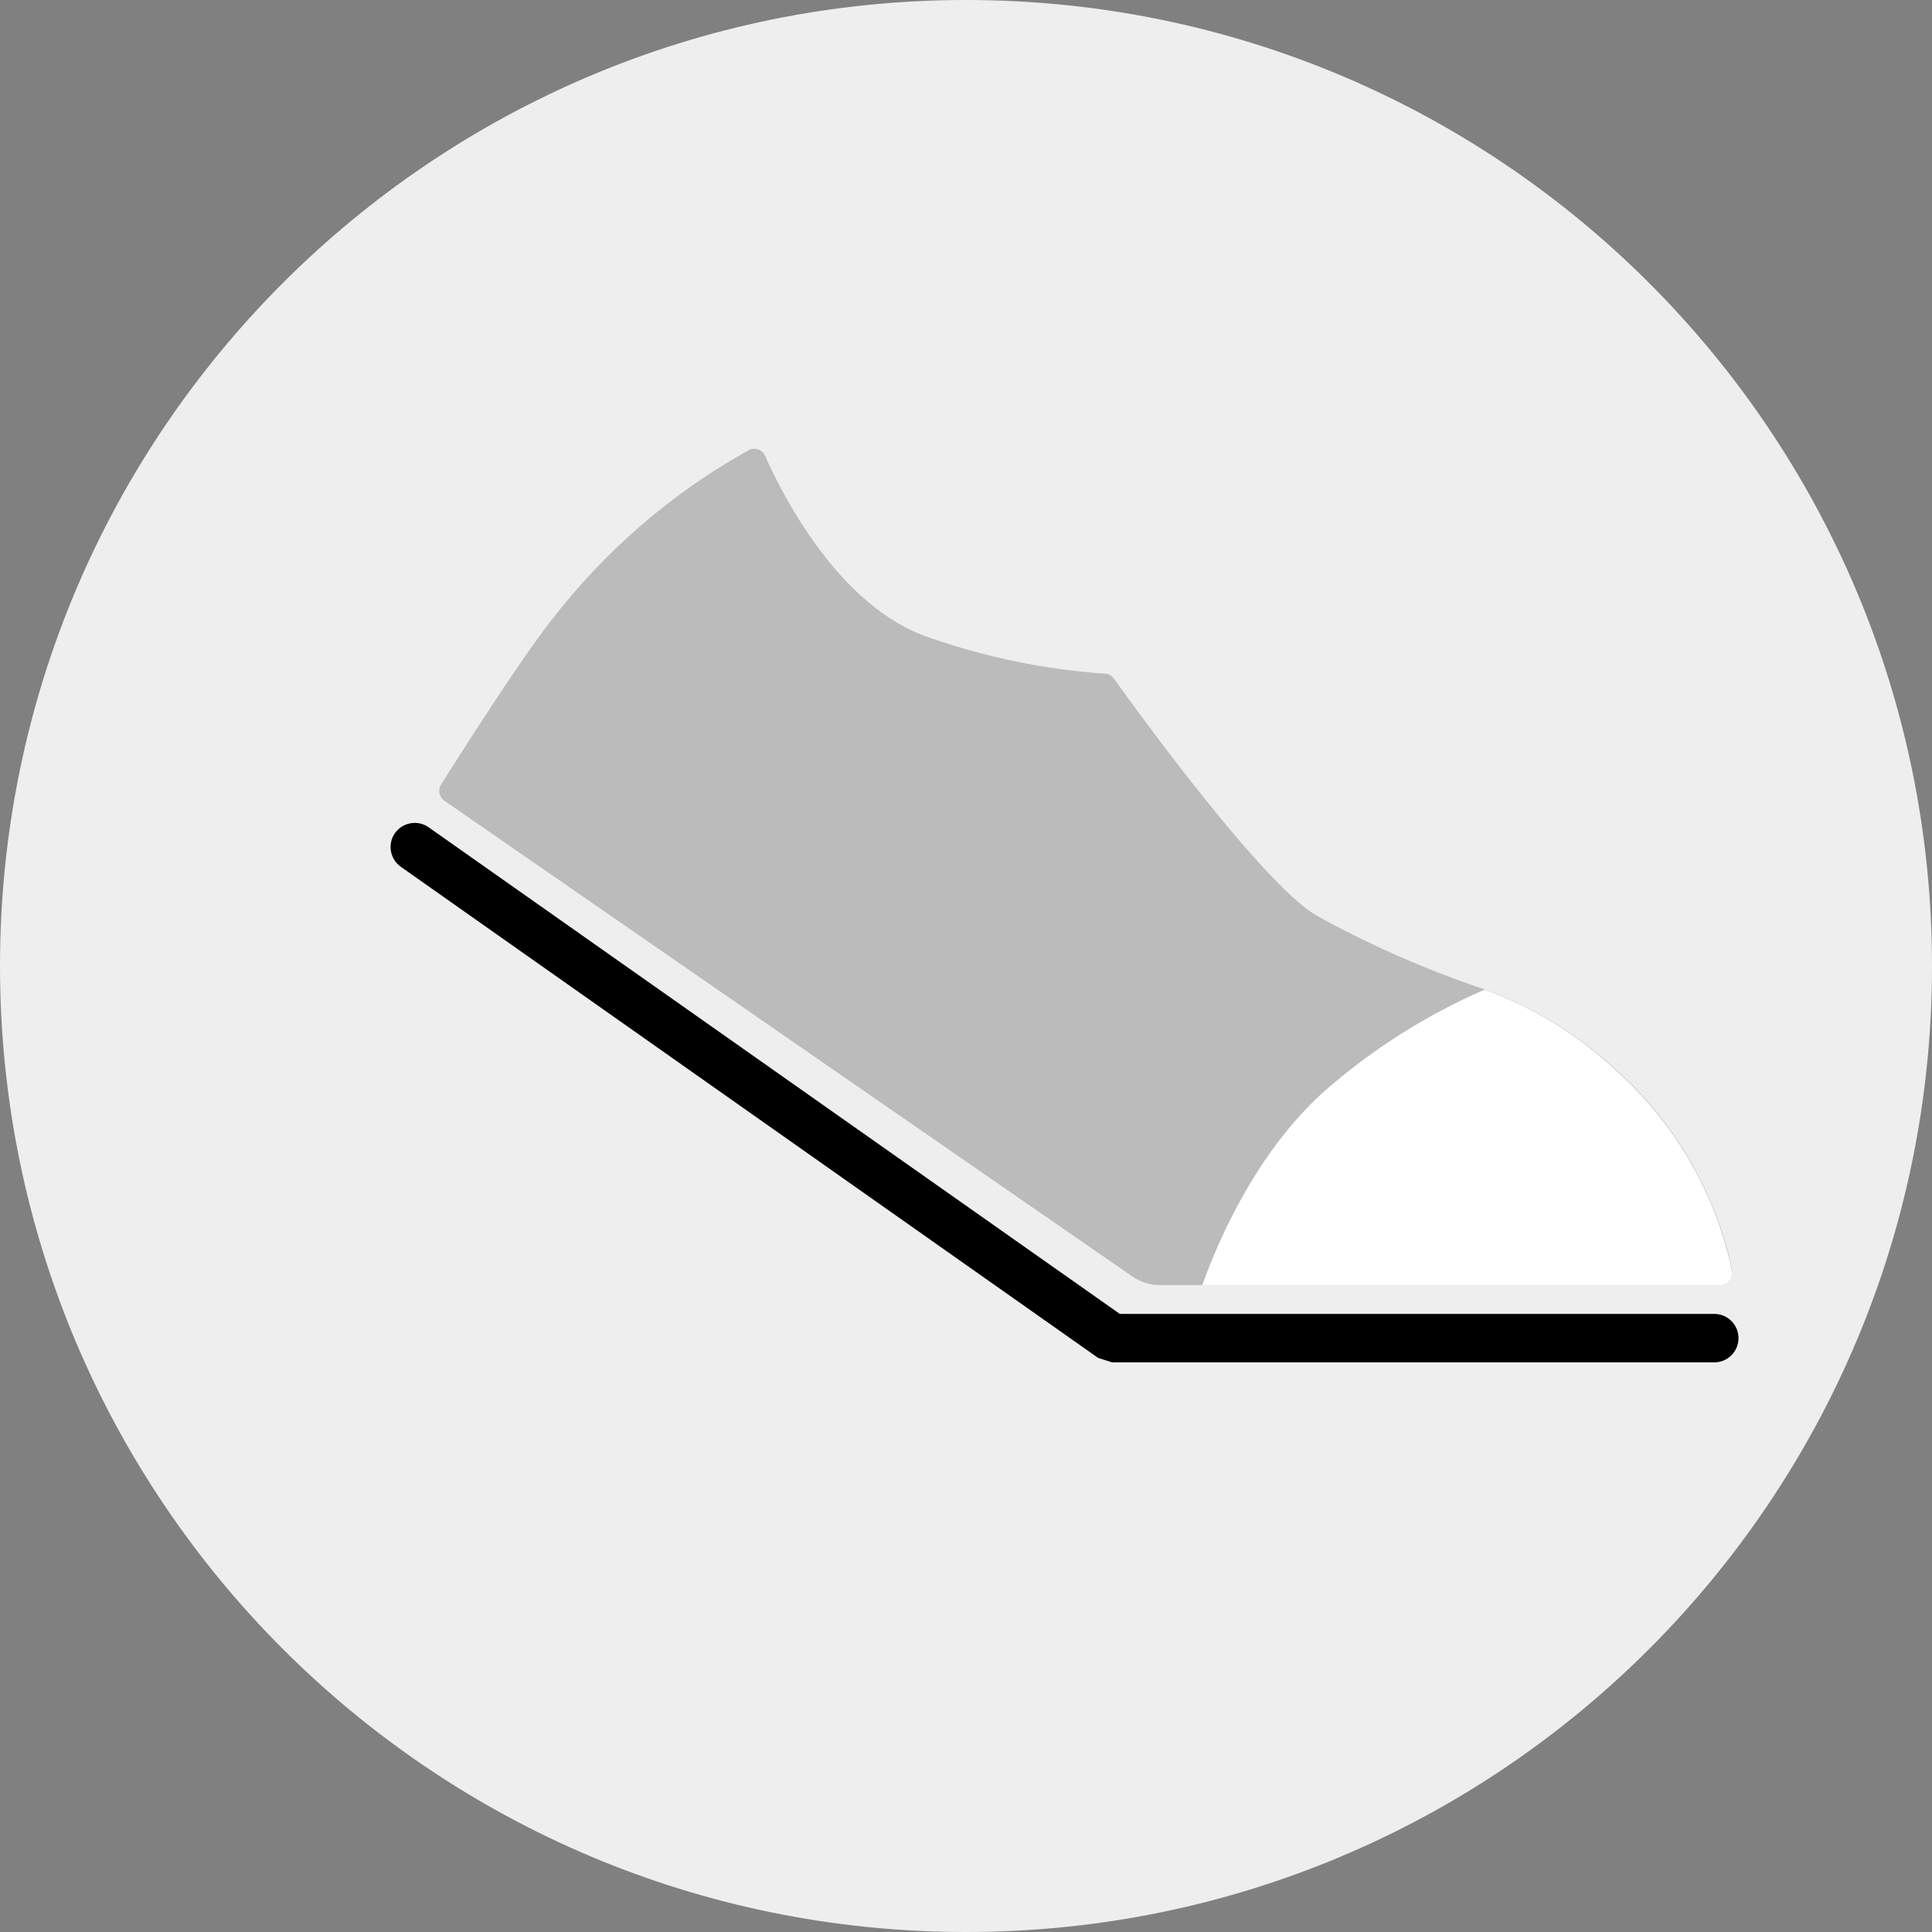
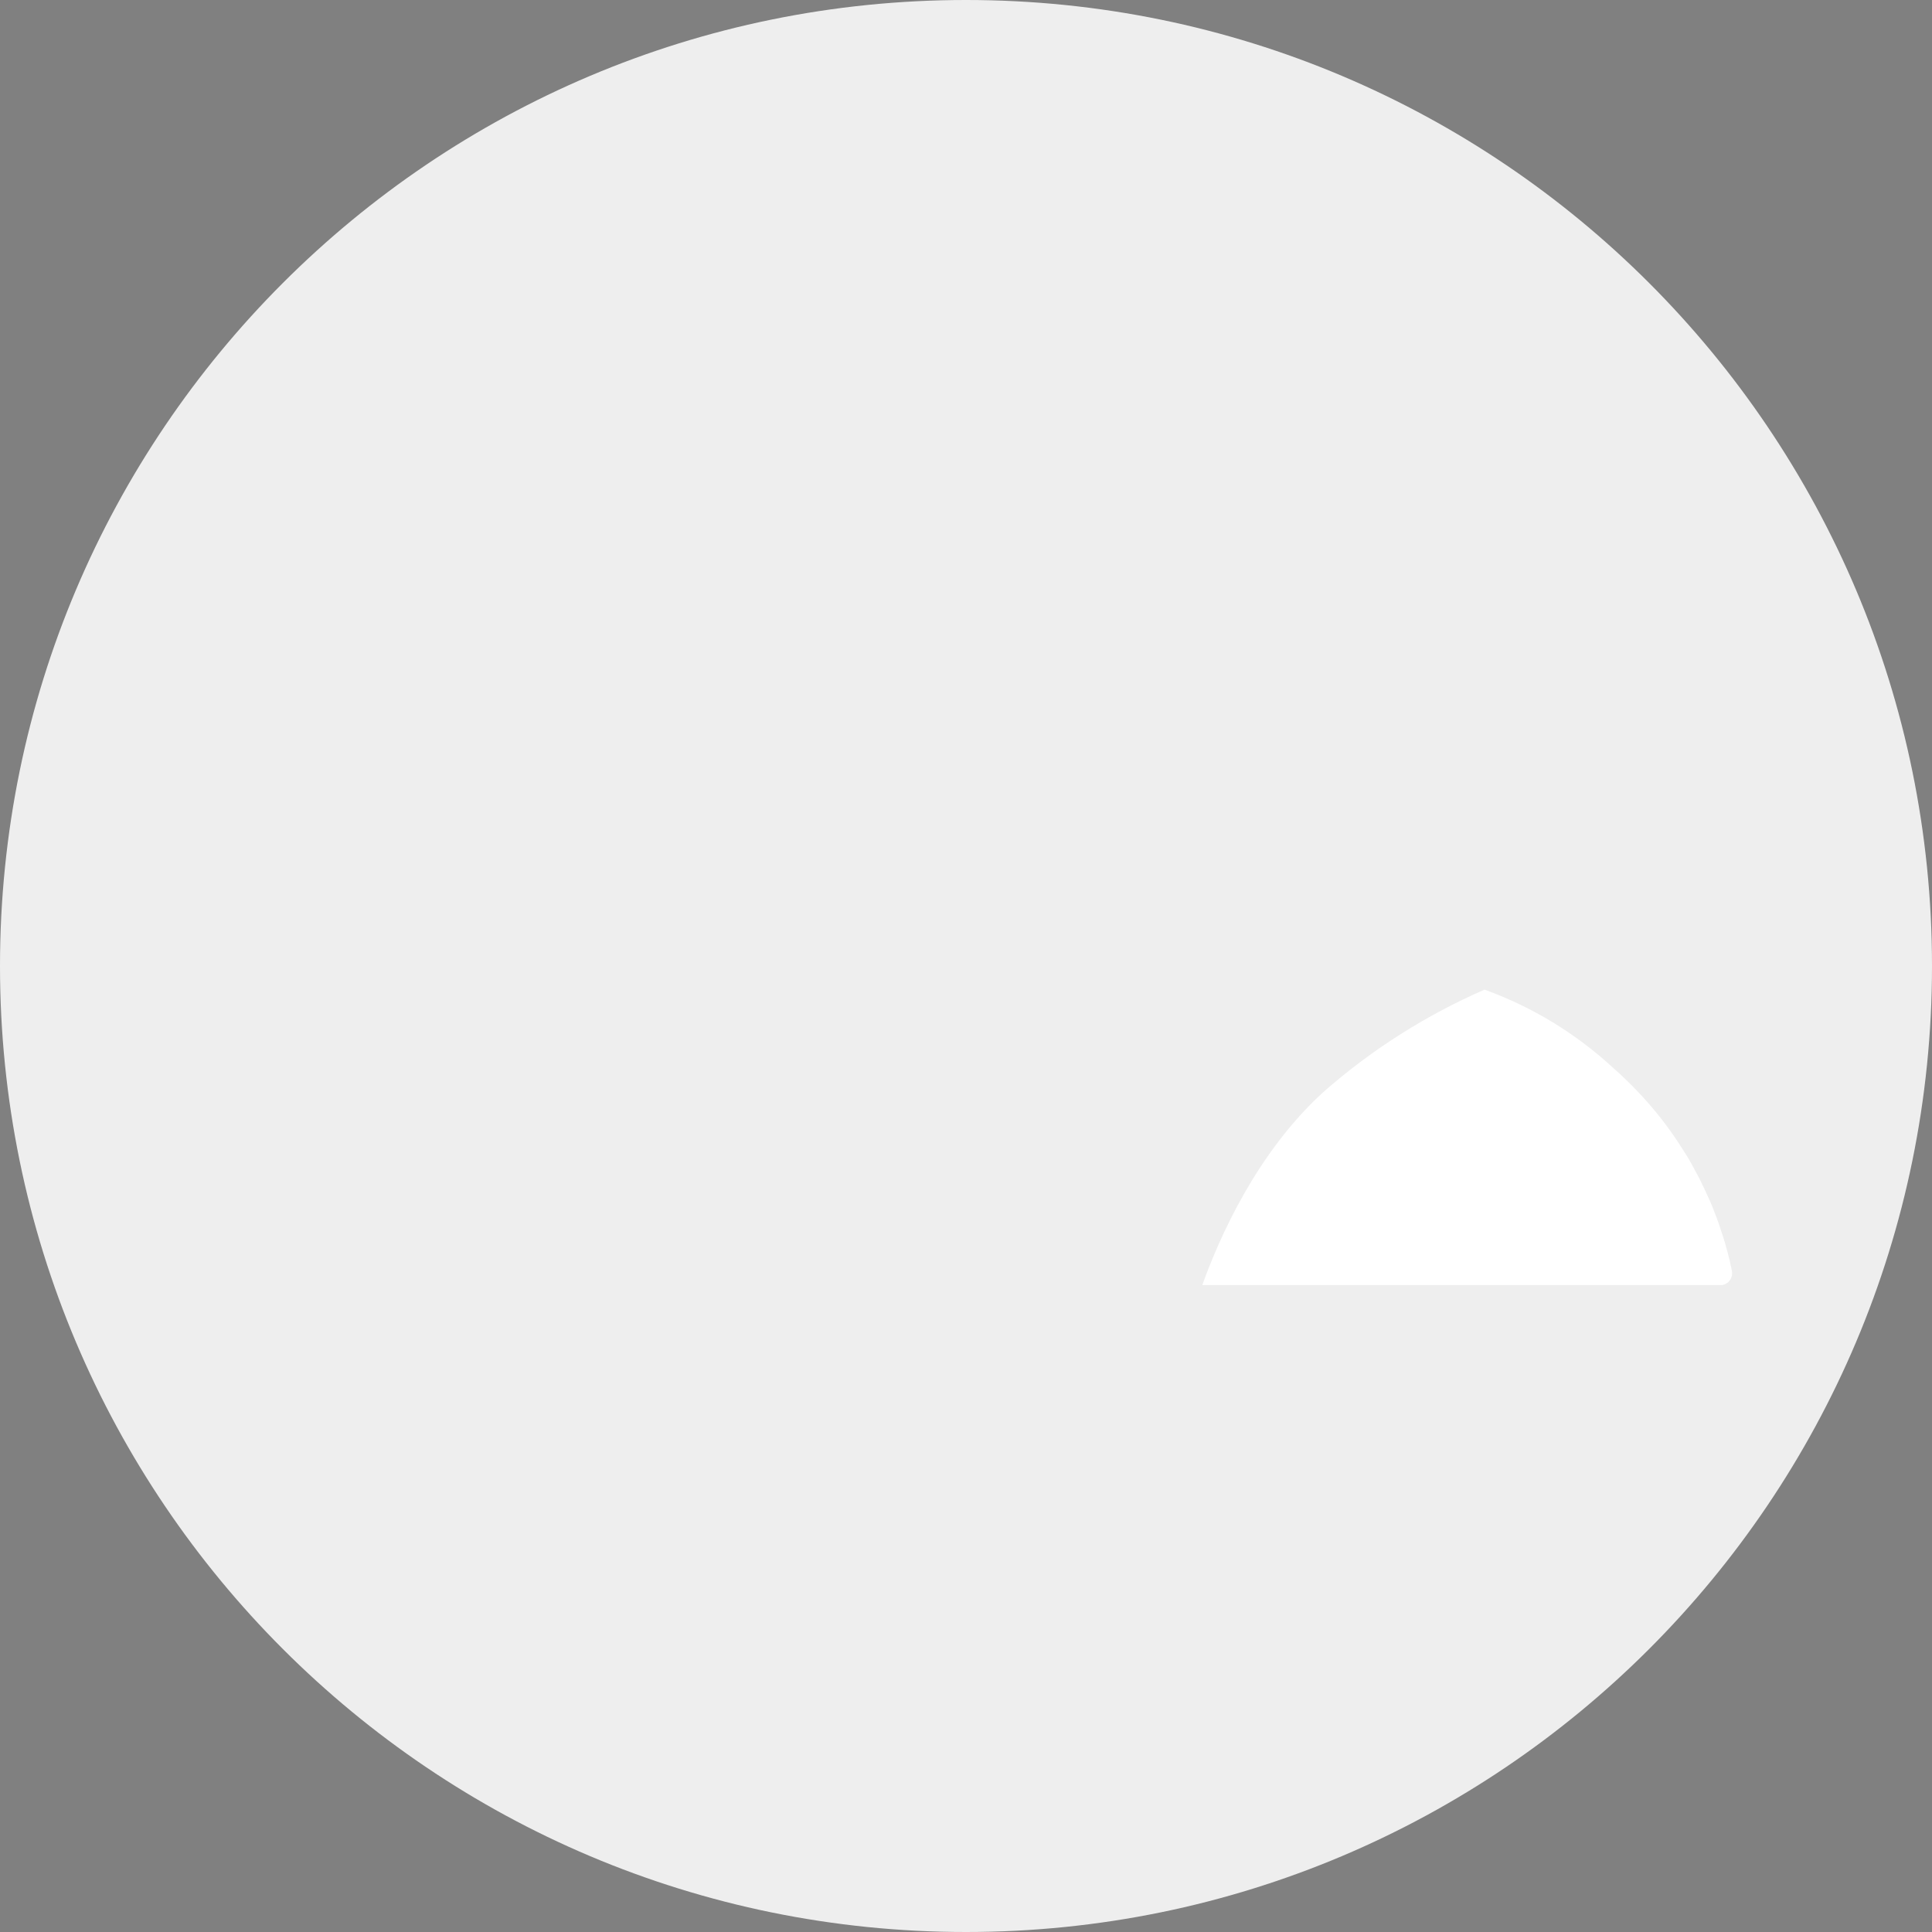
<svg xmlns="http://www.w3.org/2000/svg" id="_レイヤー_2" data-name="レイヤー 2" viewBox="0 0 130 130">
  <rect x="0" y="0" width="130" height="130" fill="#808080" stroke="none" />
  <defs>
    <style>
      .cls-1 {
        fill: #fff;
      }

      .cls-2 {
        fill: #bbb;
      }

      .cls-3 {
        fill: #eee;
      }
    </style>
  </defs>
  <g id="_レイヤー_1-2" data-name="レイヤー 1">
    <g>
      <path id="_パス_26458" data-name="パス 26458" class="cls-3" d="M130,65c0,35.9-29.1,65-65,65S0,100.9,0,65,29.1,0,65,0s65,29.1,65,65h0" />
-       <path id="_パス_26459" data-name="パス 26459" d="M115.34,91.67h-40.51l-.94-.3L26.99,58.34c-.74-.51-.93-1.52-.43-2.26.51-.74,1.52-.93,2.26-.43.01,0,.03.02.04.03l46.49,32.73h40c.9,0,1.63.73,1.63,1.63s-.73,1.63-1.63,1.63h0" />
-       <path id="_パス_26460" data-name="パス 26460" class="cls-2" d="M116.54,85.56c.07.44-.23.84-.67.91-.04,0-.08,0-.13,0h-37.72c-.64,0-1.27-.2-1.8-.56L29.9,53.88c-.35-.24-.45-.72-.23-1.08,1.28-2.02,5.22-8.24,7.39-11.01,3.61-4.7,8.14-8.62,13.32-11.5.38-.21.86-.06,1.07.32.01.02.02.04.03.06,1.1,2.49,4.94,10.19,11.05,12.23,3.81,1.33,7.78,2.15,11.81,2.43.24,0,.47.13.6.32,1.48,2.06,9.91,13.71,13.6,15.93,3.63,2.01,7.43,3.68,11.37,5,3.21,1.16,6.16,2.95,8.67,5.26.37.32.71.64,1.04.97.14.13.28.27.41.41,1.22,1.25,2.3,2.62,3.22,4.09l.22.34c.14.22.27.45.39.67.27.48.51.95.73,1.4.08.15.15.31.22.46.21.46.4.9.57,1.33.05.15.11.28.16.41s.1.29.15.42c.14.41.26.79.37,1.14.04.11.07.23.1.35.03.12.06.23.09.33.04.1.06.2.08.31.05.19.09.37.13.54.05.19.08.37.11.53" />
      <path id="_パス_26461" data-name="パス 26461" class="cls-1" d="M116.54,85.56c.07.44-.23.84-.67.91-.04,0-.08,0-.13,0h-34.84c1.15-3.22,3.69-8.94,8.16-13,3.23-2.84,6.89-5.16,10.83-6.88,3.21,1.16,6.15,2.95,8.66,5.27.37.32.71.64,1.04.97.14.13.28.27.41.41,1.22,1.25,2.3,2.62,3.22,4.09l.22.34c.14.22.27.45.39.67.27.48.52.95.73,1.4.08.15.15.31.22.46.22.46.41.9.57,1.33.05.15.11.28.16.41s.1.29.15.42c.14.41.26.79.37,1.14.04.11.07.23.1.35.03.12.06.23.09.33.04.1.06.2.08.31.06.19.1.38.13.54.05.19.08.37.11.53" />
    </g>
  </g>
</svg>